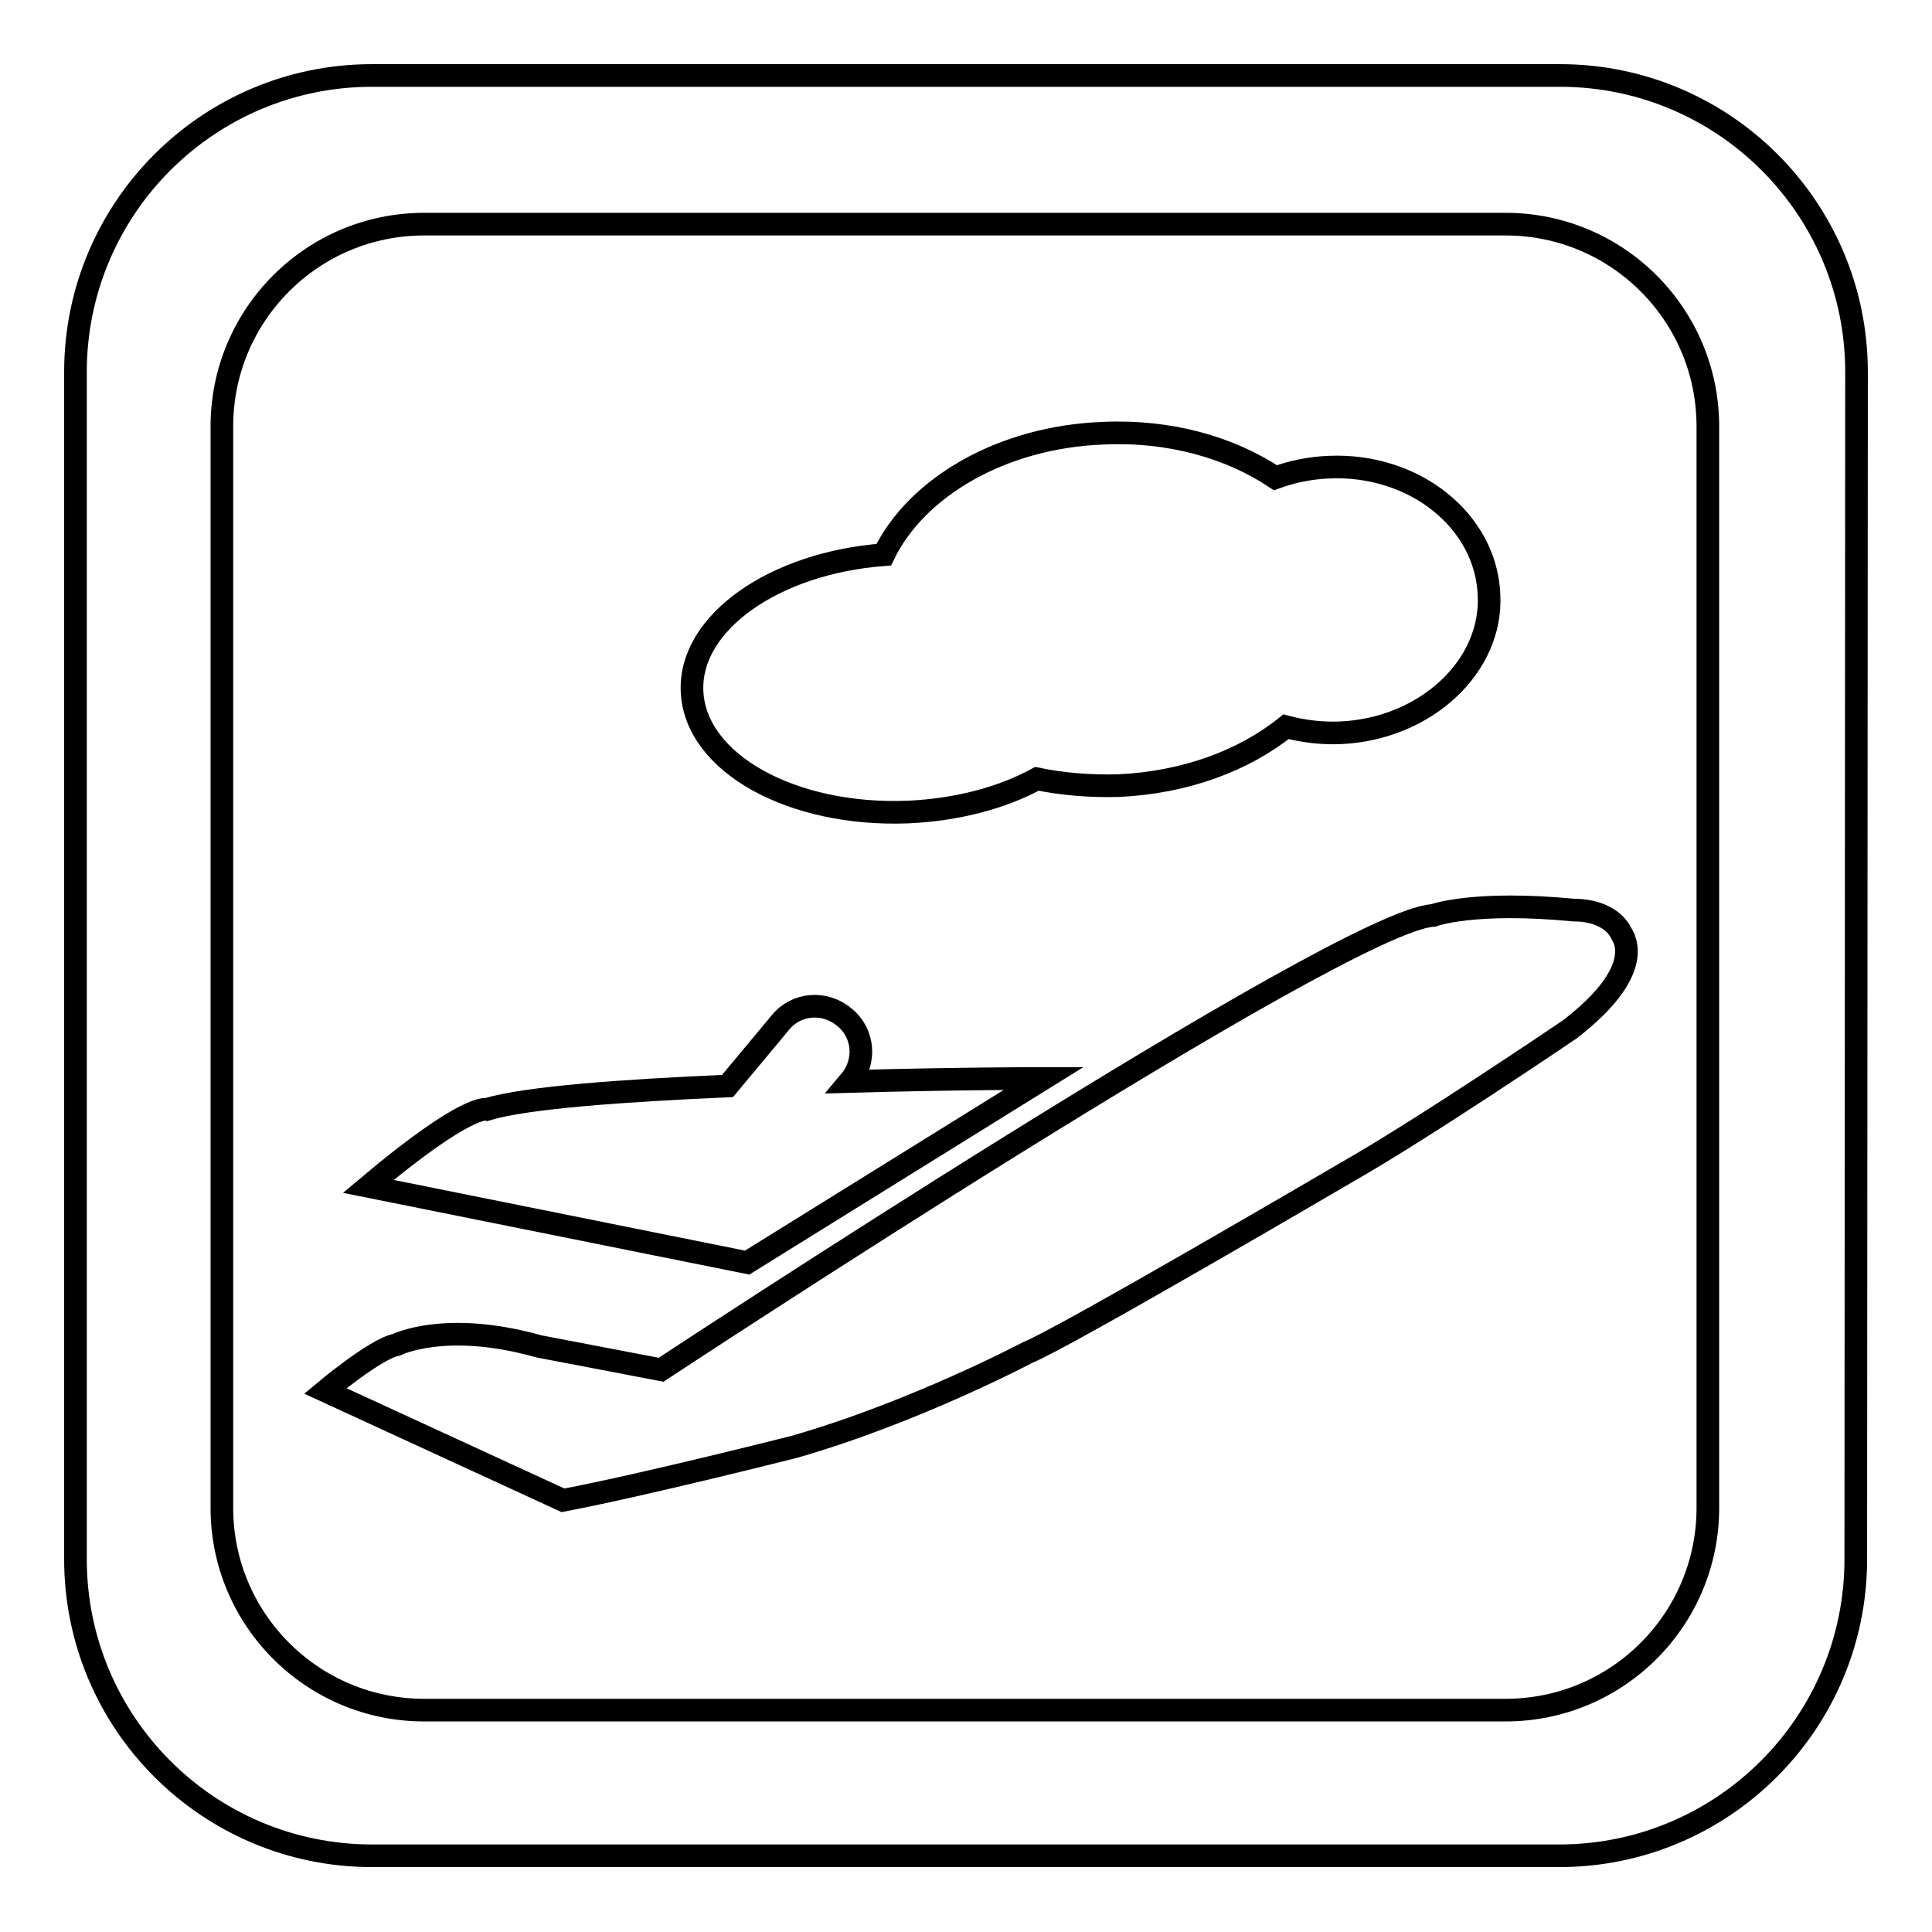
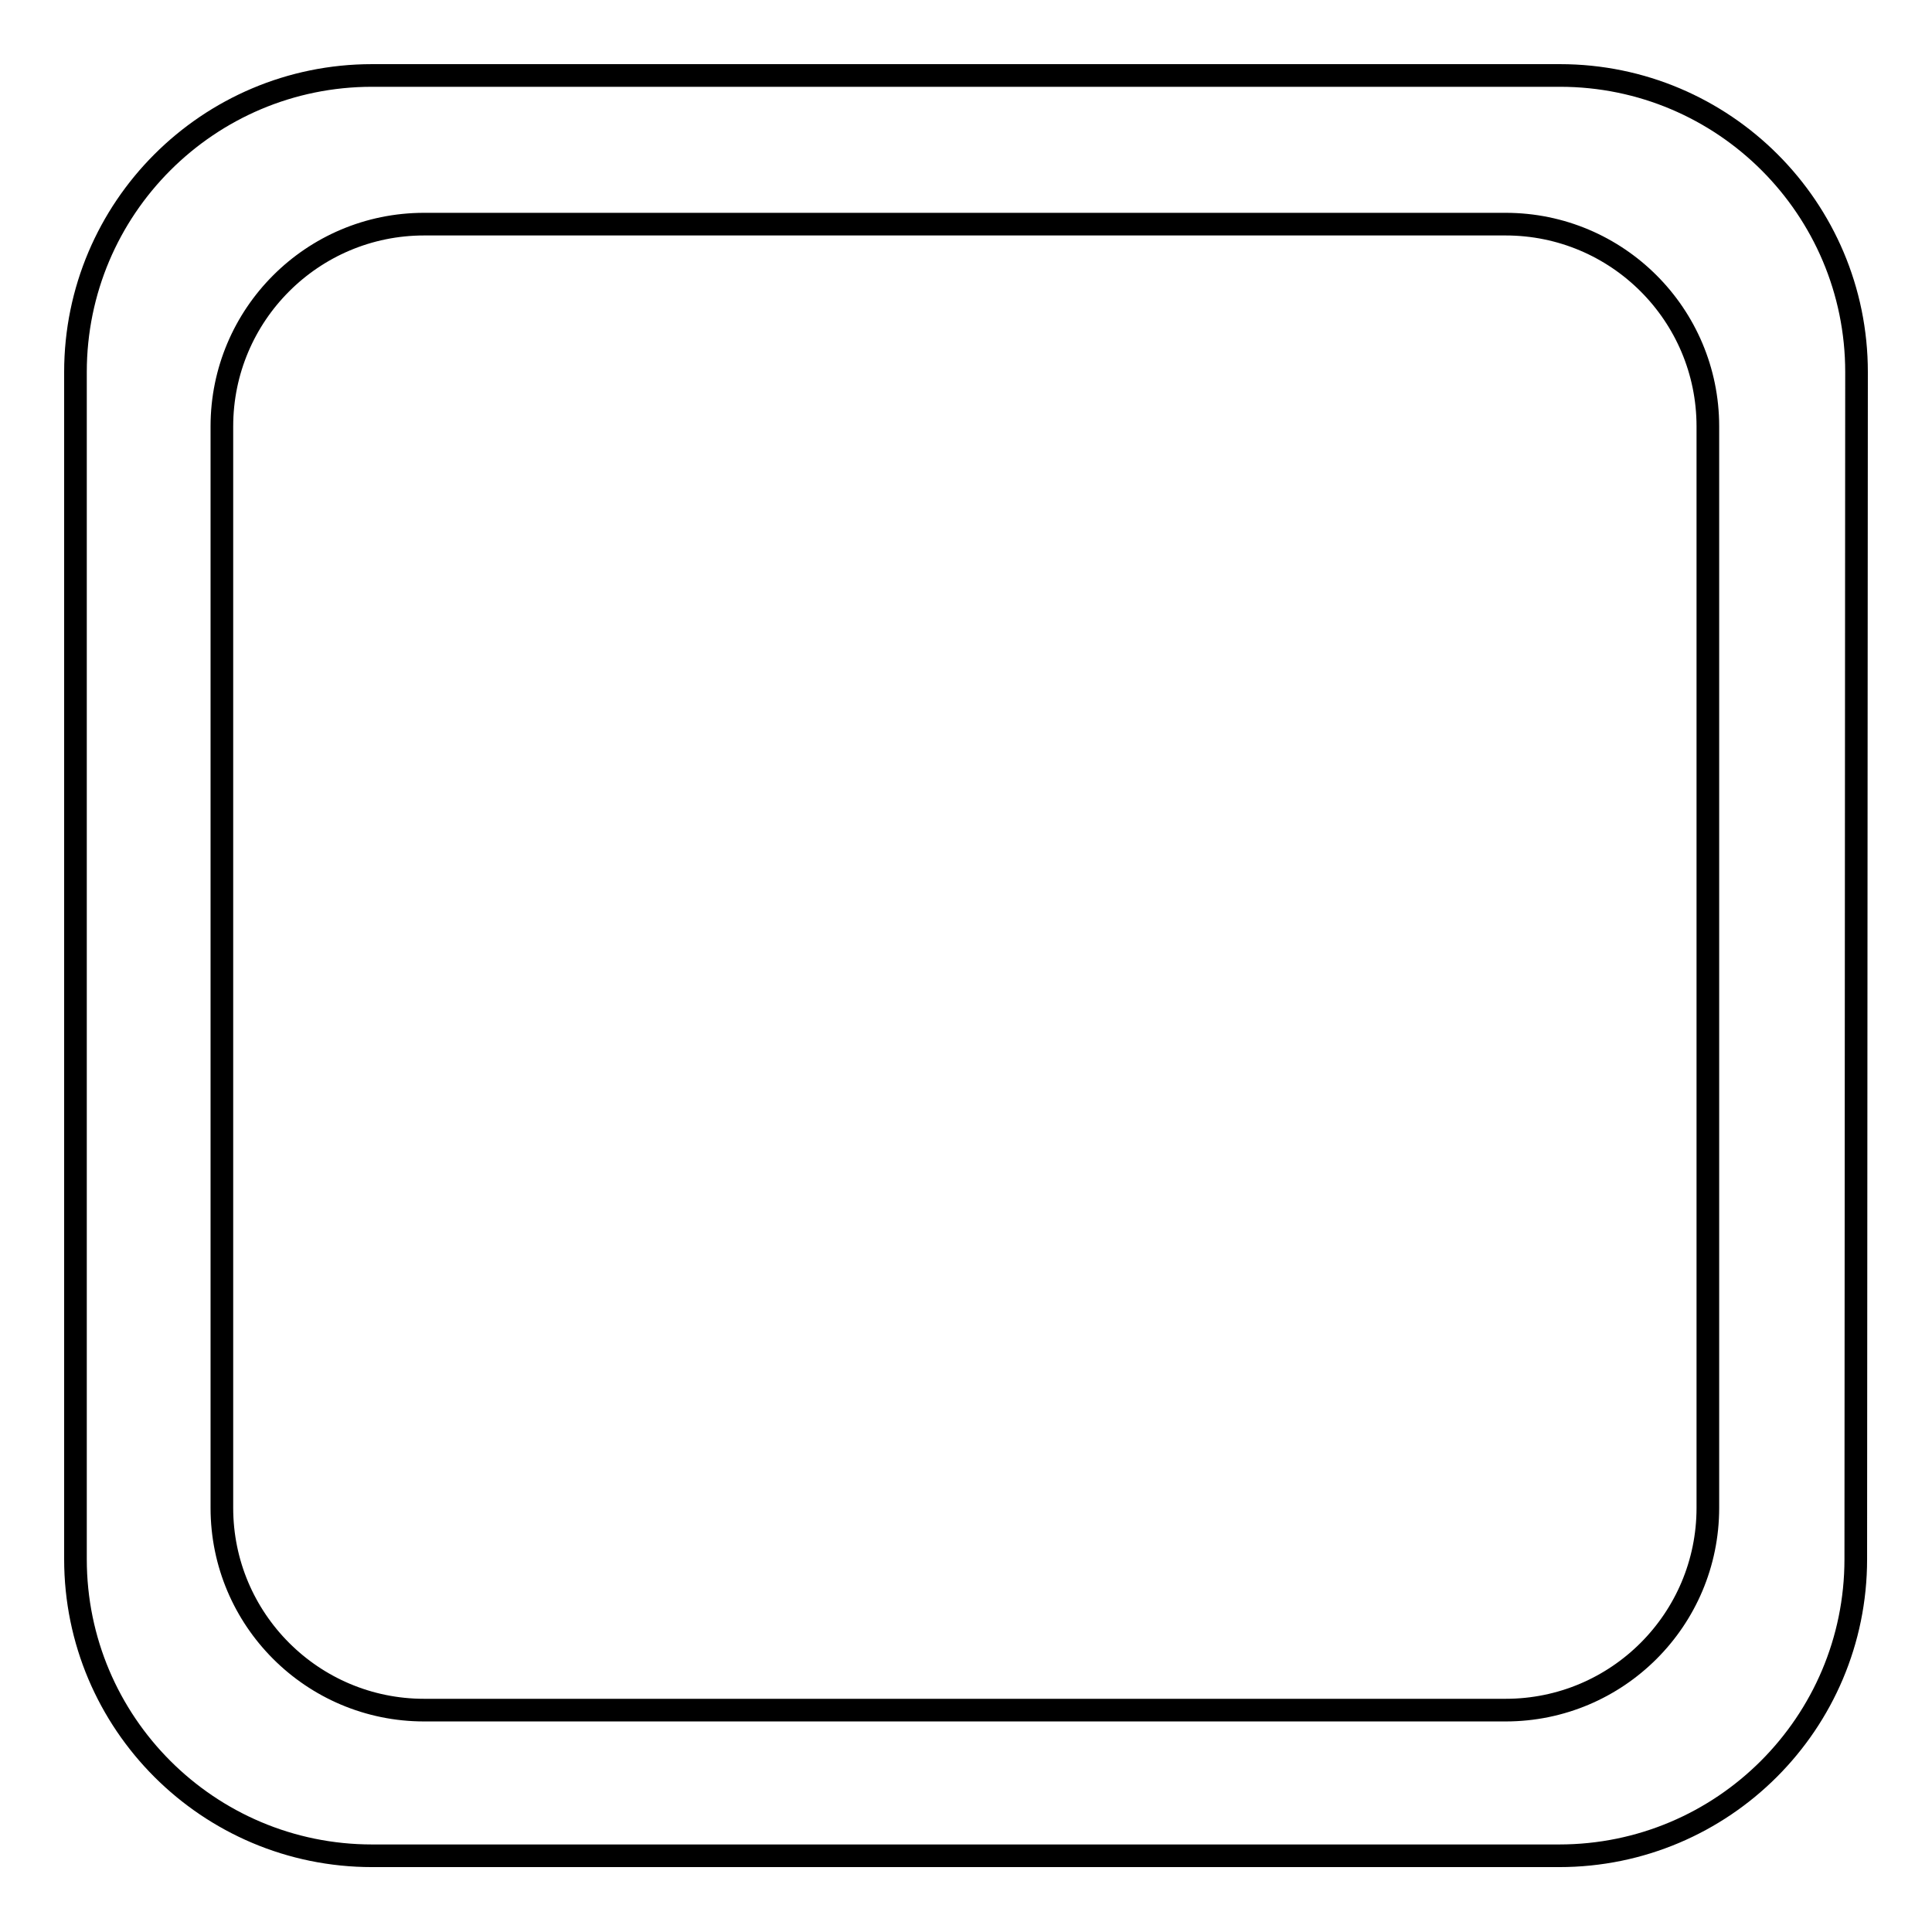
<svg xmlns="http://www.w3.org/2000/svg" version="1.1" x="0px" y="0px" viewBox="0 0 256 256" enable-background="new 0 0 256 256" xml:space="preserve">
  <g>
    <g>
      <path stroke-width="3" fill-opacity="0" stroke="#000000" d="M246,49.3c0-21.7-17.6-39.3-39.3-39.3H49.3C27.6,10,10,27.6,10,49.3v157.3c0,21.7,17.6,39.3,39.3,39.3h157.3c21.7,0,39.3-17.6,39.3-39.3L246,49.3L246,49.3z M226.3,199.8c0,14.8-12,26.8-26.8,26.8H56.2c-14.8,0-26.8-12-26.8-26.8V56.5c0-14.8,12-26.8,26.8-26.8h143.3c14.8,0,26.8,12,26.8,26.8L226.3,199.8L226.3,199.8z" />
-       <path stroke-width="3" fill-opacity="0" stroke="#000000" d="M208,136.4c0,0-19.3,13.1-29.5,18.9c0,0-37.7,22.1-42.3,23.9c0,0-14.9,7.9-30.9,12.5c0,0-19.7,5-30.7,7.1l-31.5-14.5c0,0,6.7-5.6,9.4-6.1c0,0,6.5-3.3,18.9,0.2l16.2,3.1c0,0,90.4-59.6,102.3-60.2c0,0,5.3-2,18.7-0.7c0,0,4.5-0.2,6.2,3C214.7,123.7,218.9,128,208,136.4z M177.6,97.1c-2.5,0.1-4.9-0.2-7.2-0.8c-5.6,4.5-13.4,7.4-22.2,7.8c-3.8,0.1-7.4-0.2-10.8-0.9c-4.6,2.5-10.5,4.1-17.1,4.4c-15.4,0.6-28.2-6.5-28.6-16c-0.4-9.1,10.9-17,25.4-18.1c4.3-8.9,15.6-15.6,29.1-16.1c8.8-0.4,16.8,1.9,22.8,5.9c2.2-0.8,4.6-1.3,7.1-1.4c11.3-0.5,20.8,7.1,21.2,16.9C197.8,88.3,188.9,96.6,177.6,97.1z M103.4,135.5c2.1-2.6,5.9-2.9,8.5-0.7c2.6,2.1,2.9,5.9,0.7,8.5l0,0c14.1-0.4,25.7-0.4,25.7-0.4l-39.3,24.4l-50.2-10.1c13.2-11.1,15.7-10.2,15.7-10.2c5.3-1.6,18.3-2.5,31.9-3.1L103.4,135.5z" />
    </g>
  </g>
</svg>